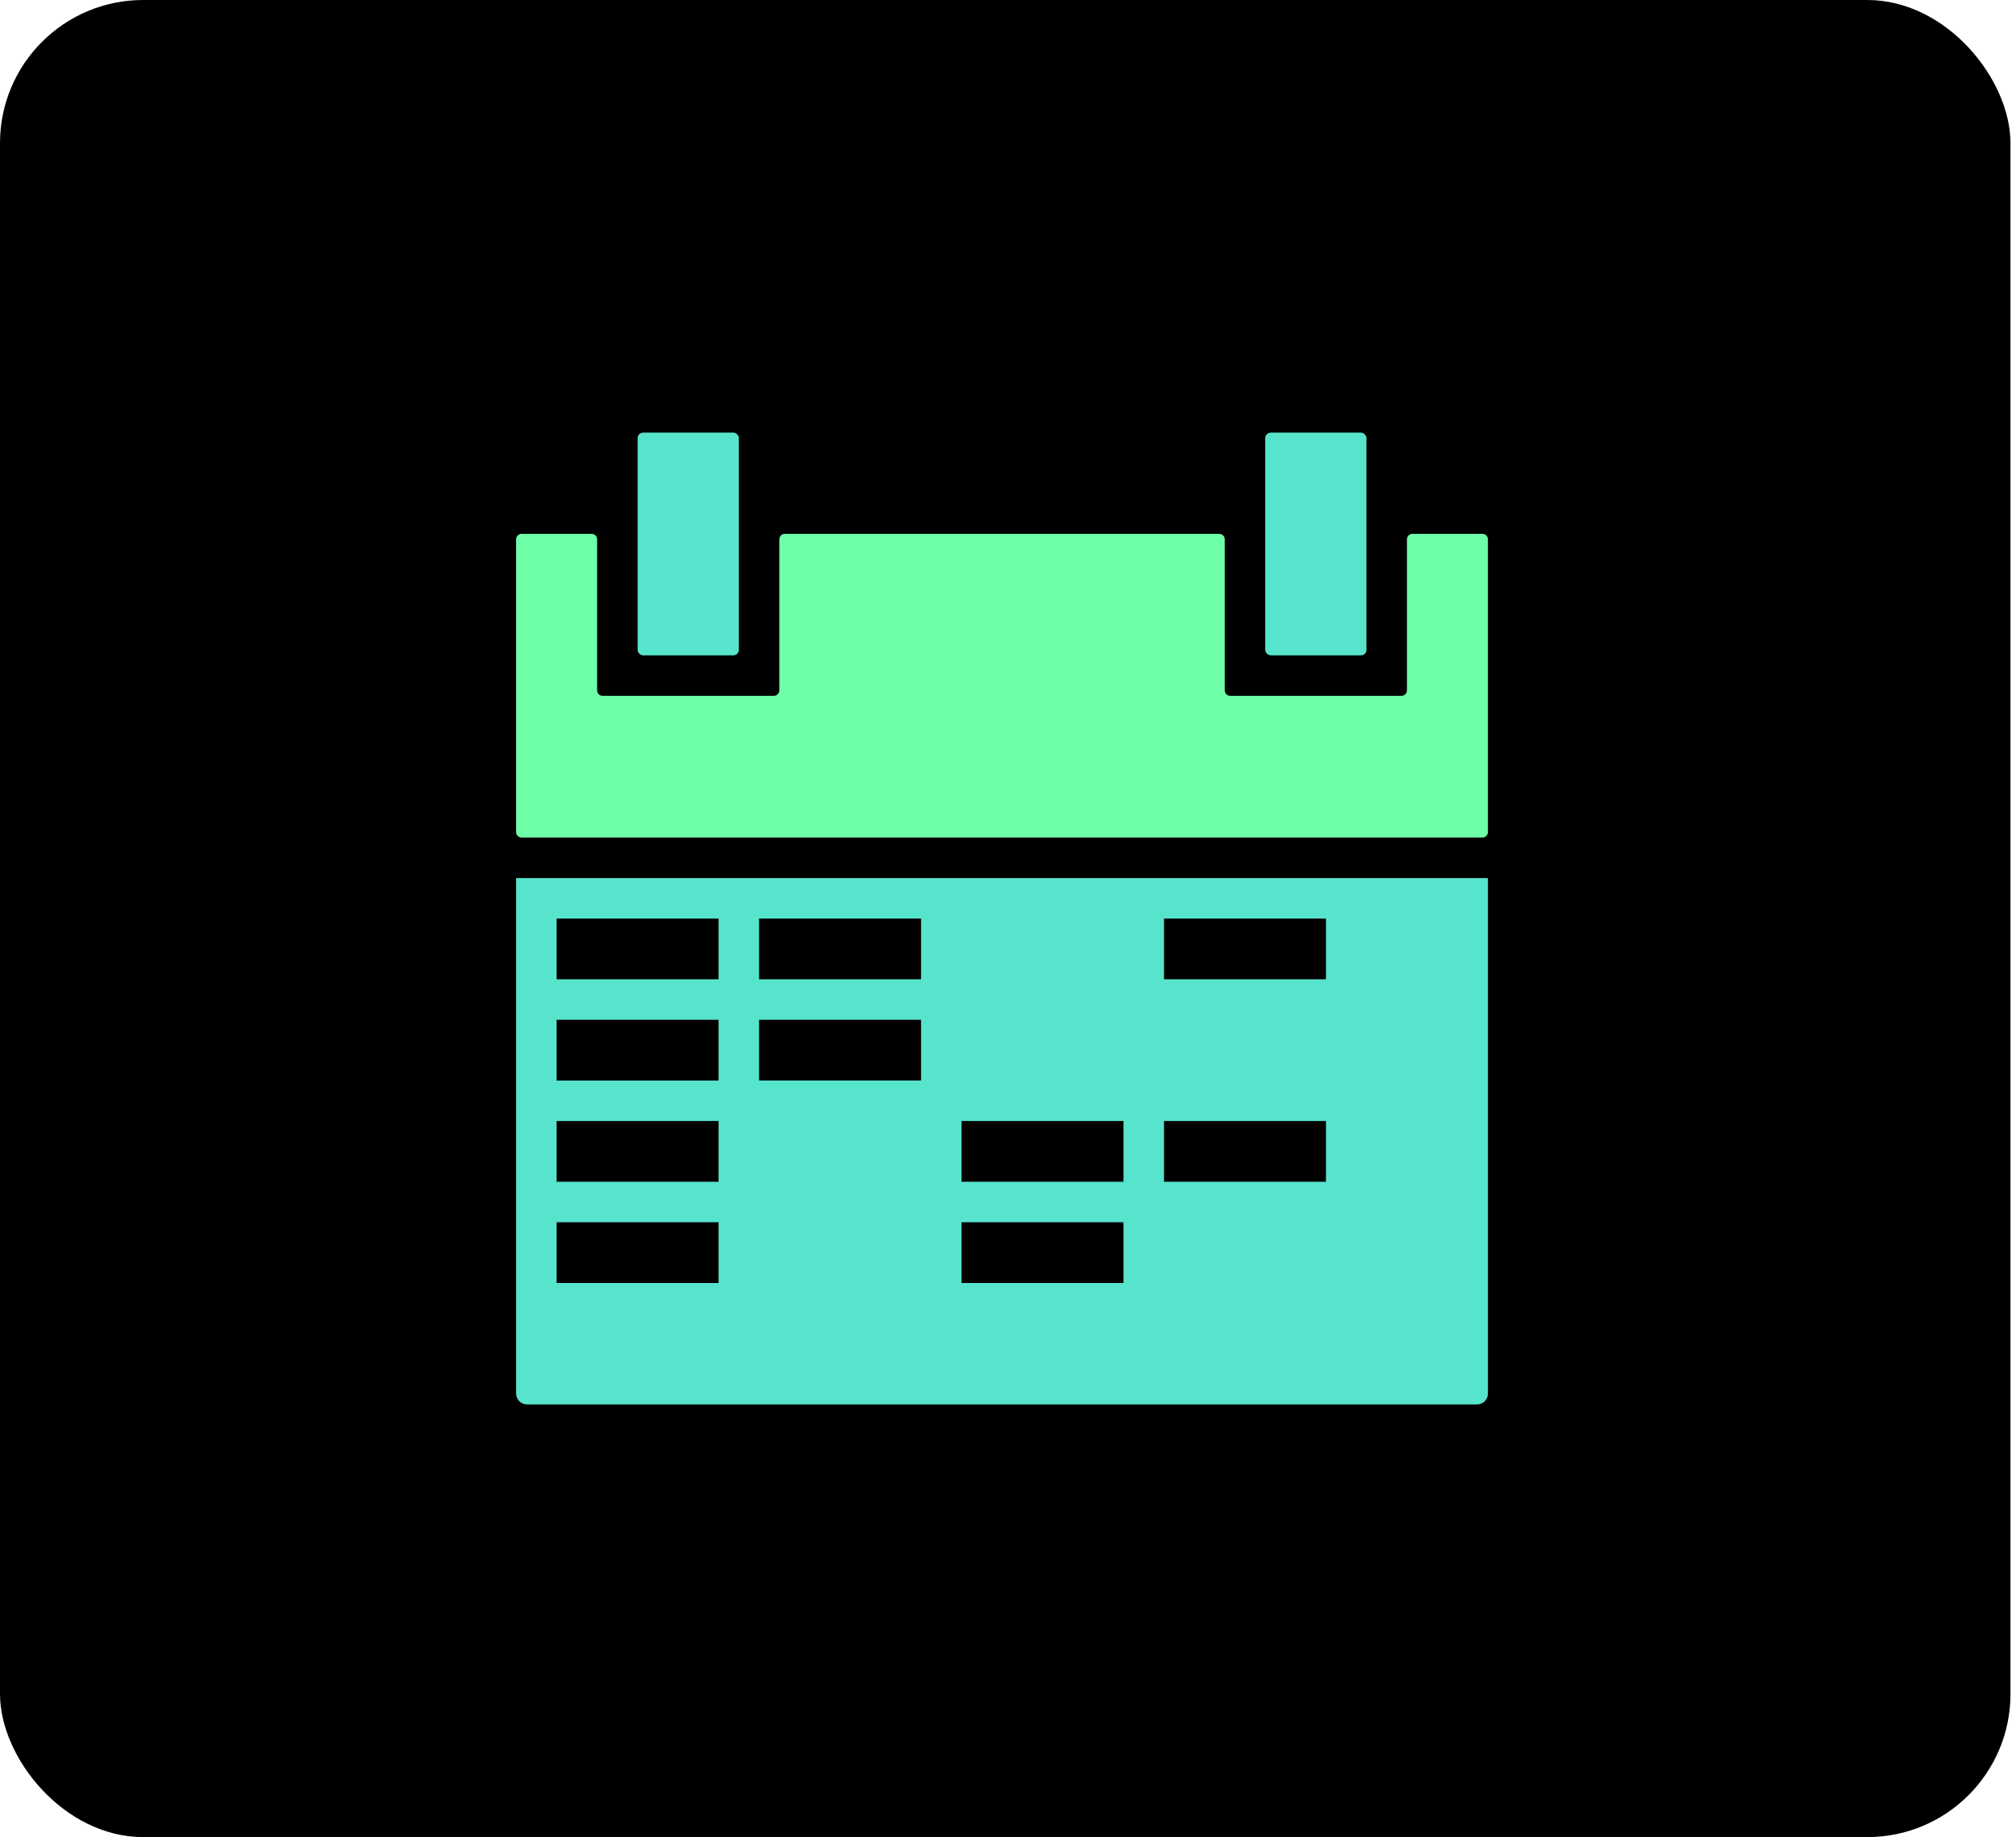
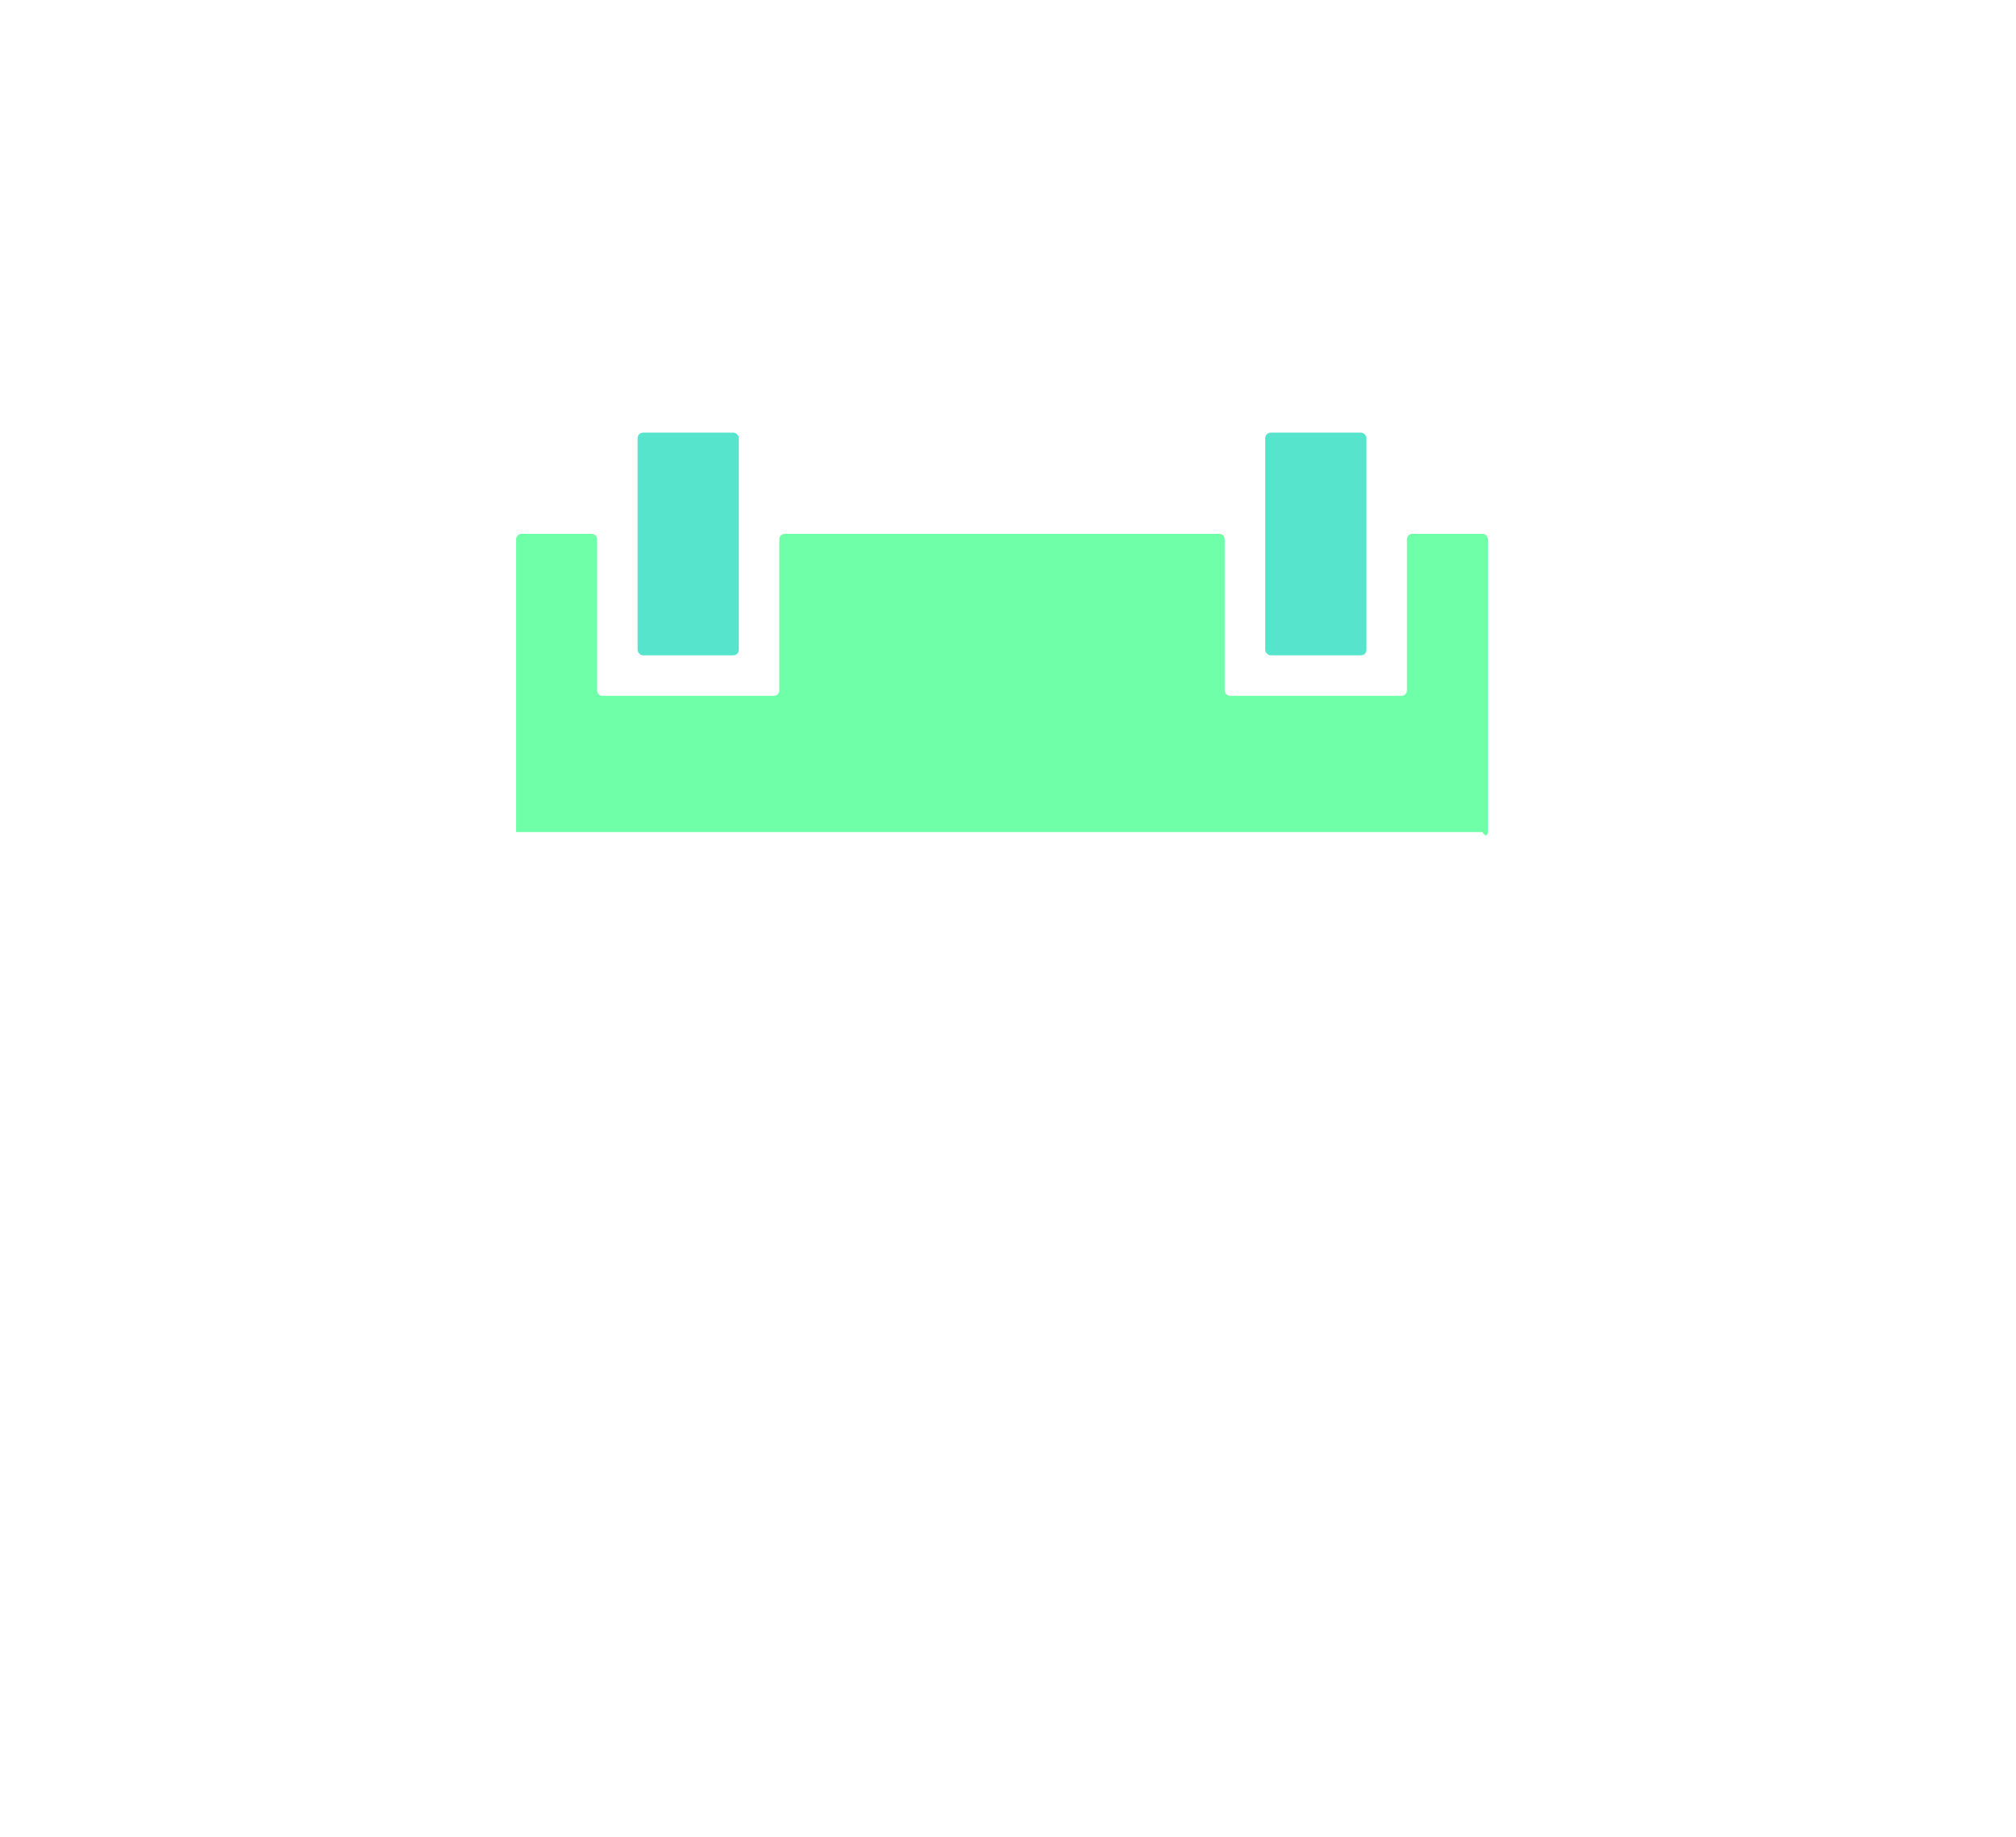
<svg xmlns="http://www.w3.org/2000/svg" width="169" height="154" viewBox="0 0 169 154" fill="none">
-   <rect width="168.537" height="154" rx="12" fill="black" />
  <rect x="106.064" y="36.267" width="8.486" height="18.669" rx="0.458" fill="#57E4CD" />
-   <path fill-rule="evenodd" clip-rule="evenodd" d="M102.669 45.21C102.669 44.957 102.464 44.752 102.211 44.752H65.789C65.535 44.752 65.33 44.957 65.33 45.21V57.872C65.33 58.125 65.125 58.33 64.872 58.33H50.514C50.261 58.33 50.055 58.125 50.055 57.872V45.21C50.055 44.957 49.85 44.752 49.597 44.752H43.725C43.472 44.752 43.267 44.957 43.267 45.21V69.751C43.267 70.004 43.472 70.21 43.725 70.21H124.274C124.527 70.21 124.732 70.004 124.732 69.751V45.21C124.732 44.957 124.527 44.752 124.274 44.752H118.403C118.149 44.752 117.944 44.957 117.944 45.21V57.872C117.944 58.125 117.739 58.33 117.486 58.33H103.128C102.875 58.33 102.669 58.125 102.669 57.872V45.21Z" fill="#6FFFA8" />
+   <path fill-rule="evenodd" clip-rule="evenodd" d="M102.669 45.21C102.669 44.957 102.464 44.752 102.211 44.752H65.789C65.535 44.752 65.33 44.957 65.33 45.21V57.872C65.33 58.125 65.125 58.33 64.872 58.33H50.514C50.261 58.33 50.055 58.125 50.055 57.872V45.21C50.055 44.957 49.85 44.752 49.597 44.752H43.725C43.472 44.752 43.267 44.957 43.267 45.21V69.751H124.274C124.527 70.21 124.732 70.004 124.732 69.751V45.21C124.732 44.957 124.527 44.752 124.274 44.752H118.403C118.149 44.752 117.944 44.957 117.944 45.21V57.872C117.944 58.125 117.739 58.33 117.486 58.33H103.128C102.875 58.33 102.669 58.125 102.669 57.872V45.21Z" fill="#6FFFA8" />
  <rect x="53.45" y="36.267" width="8.486" height="18.669" rx="0.458" fill="#57E4CD" />
-   <path fill-rule="evenodd" clip-rule="evenodd" d="M124.732 73.607H43.267V116.817C43.267 117.324 43.677 117.734 44.183 117.734H123.816C124.322 117.734 124.732 117.324 124.732 116.817V73.607ZM60.239 77H46.661V82.092H60.239V77ZM46.661 85.489H60.239V90.58H46.661V85.489ZM111.155 77H97.578V82.092H111.155V77ZM77.211 77.001H63.633V82.092H77.211V77.001ZM46.661 93.974H60.239V99.065H46.661V93.974ZM46.661 102.459H60.239V107.55H46.661V102.459ZM63.633 85.486H77.211V90.577H63.633V85.486ZM94.183 93.974H80.606V99.065H94.183V93.974ZM97.578 93.974H111.155V99.065H97.578V93.974ZM80.606 102.459H94.183V107.55H80.606V102.459Z" fill="#57E4CD" />
</svg>